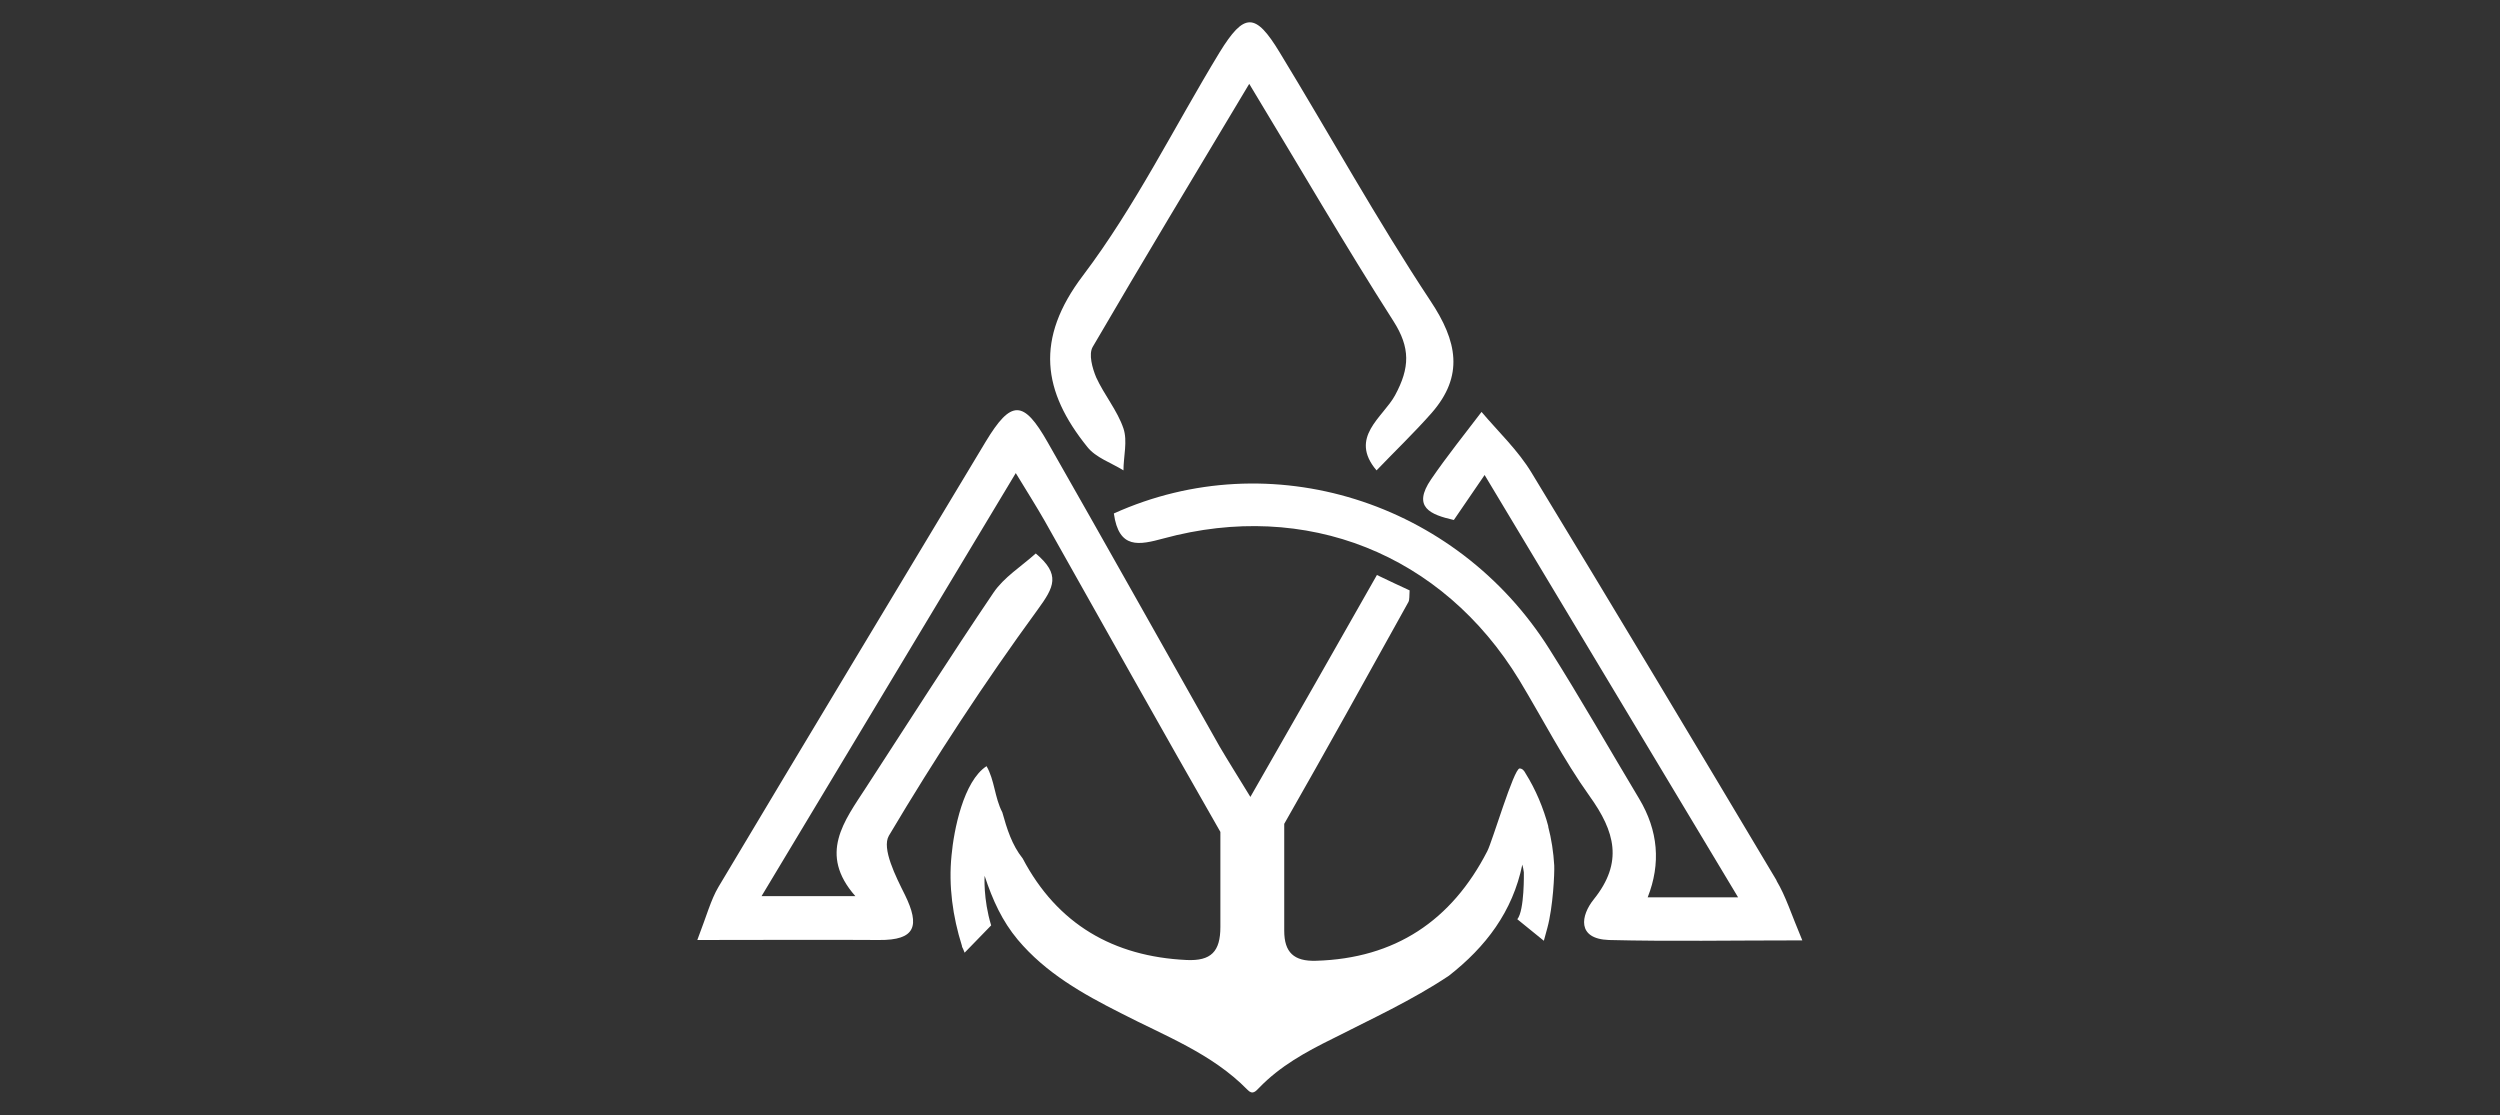
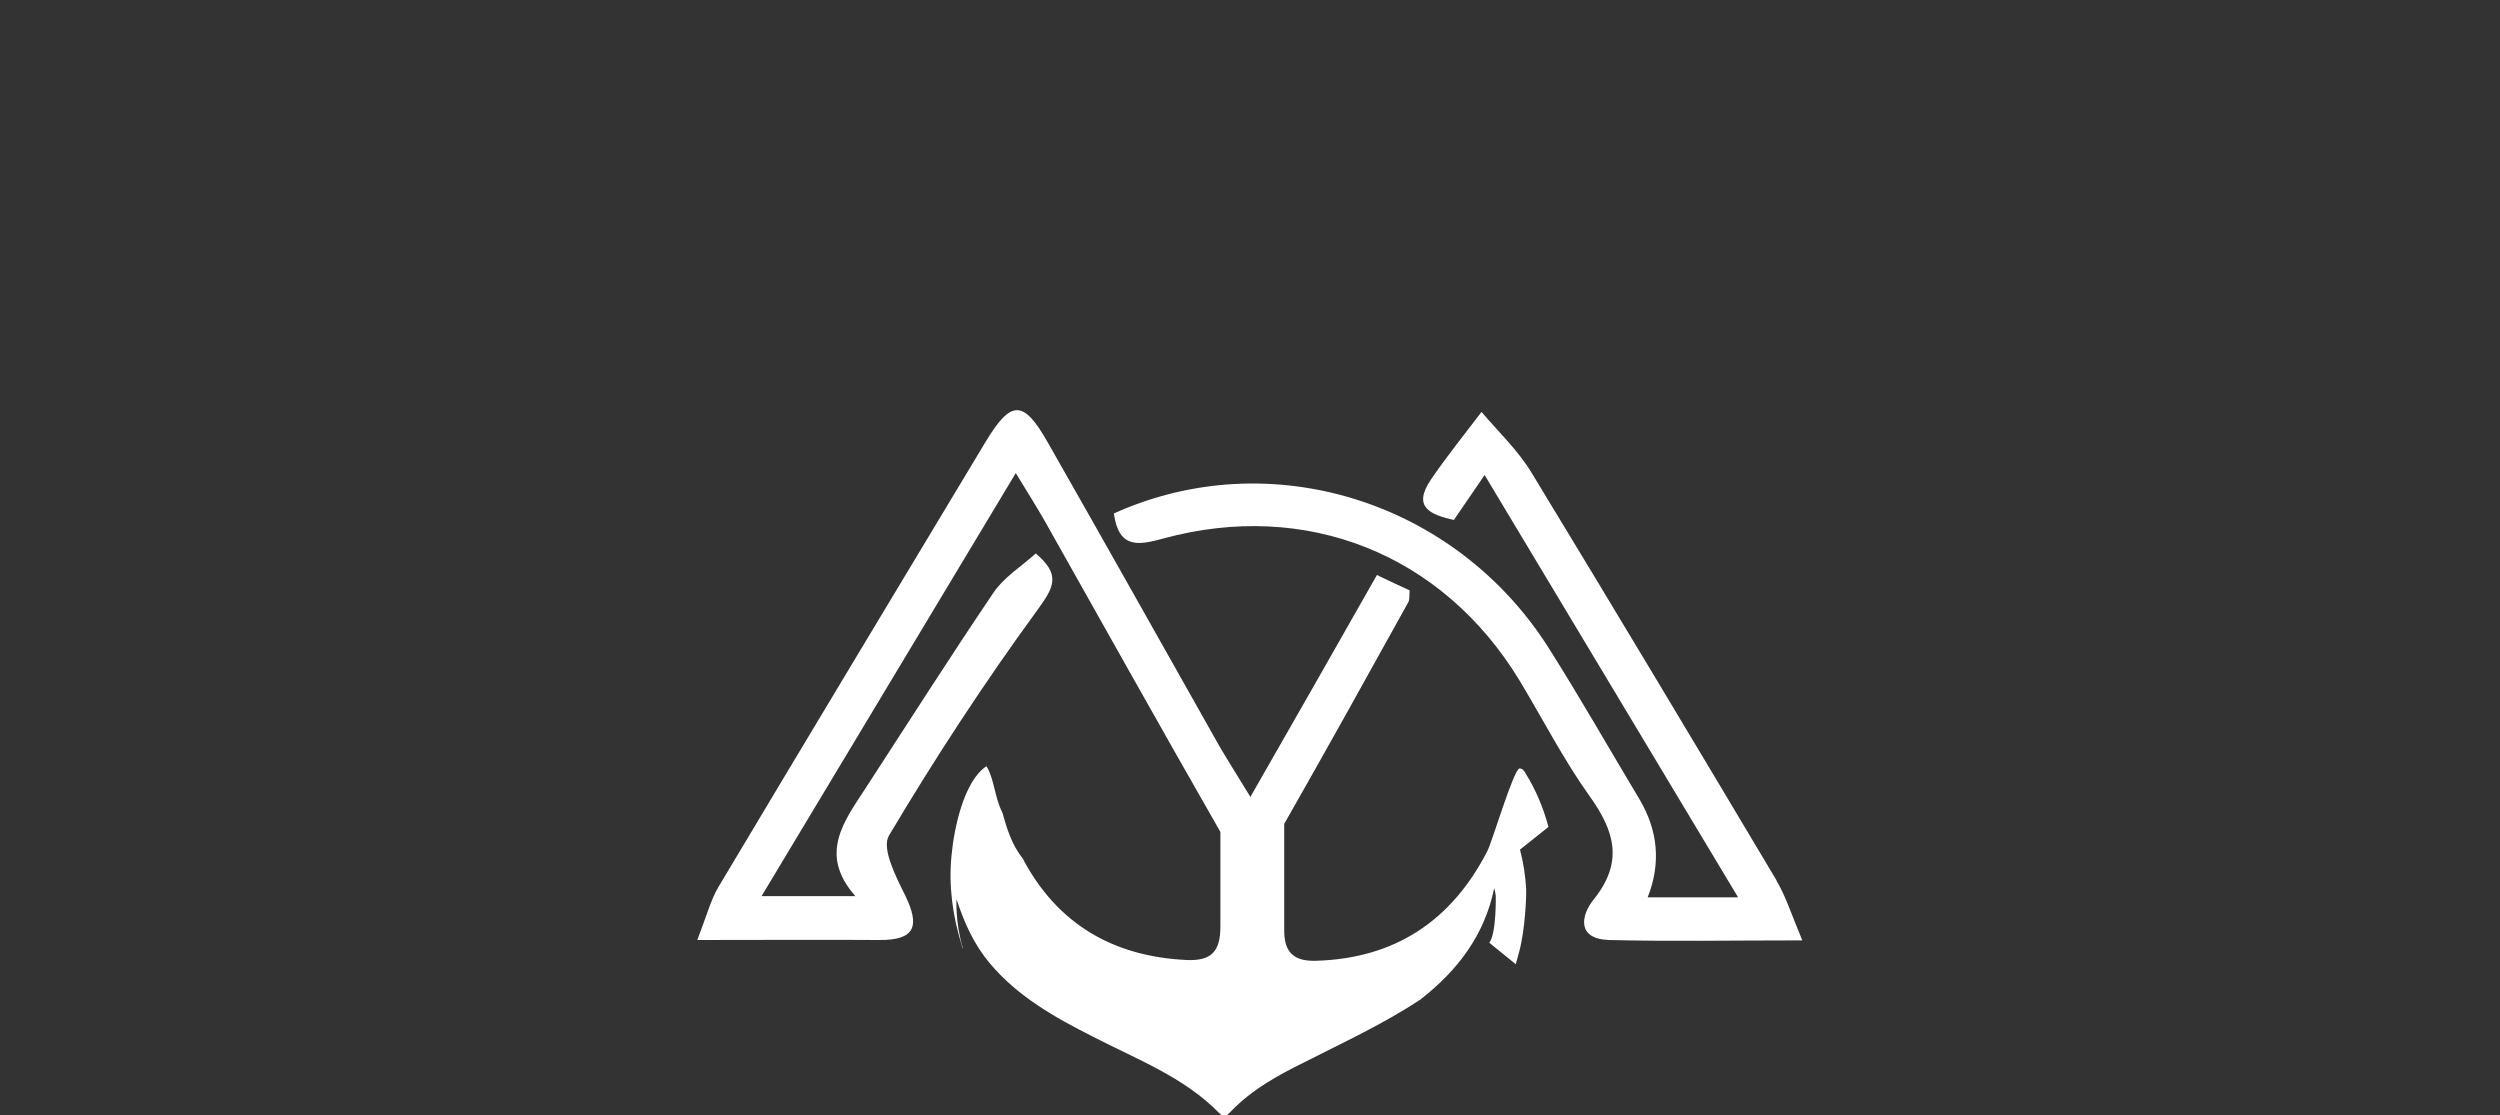
<svg xmlns="http://www.w3.org/2000/svg" id="Layer_1" data-name="Layer 1" viewBox="0 0 65 29">
  <rect x="0" y="0" width="65" height="29" fill="#333333" stroke="none" />
  <defs>
    <style>
      .cls-1 {
        fill: #fff;
        stroke-width: 0px;
      }
    </style>
  </defs>
-   <path class="cls-1" d="m40.26,21.5c-.13-.49-.33-.97-.6-1.4-.03-.06-.08-.12-.15-.12-.15,0-.71,1.9-.84,2.15-.93,1.81-2.4,2.79-4.45,2.85-.58.02-.83-.22-.83-.78,0-.93,0-1.86,0-2.78,1.09-1.91,2.16-3.84,3.23-5.77.03-.06.02-.15.03-.3-.26-.12-.54-.25-.85-.4-1.1,1.94-2.15,3.78-3.29,5.77-.33-.54-.57-.92-.8-1.31-1.49-2.64-2.97-5.28-4.47-7.91-.63-1.11-.95-1.11-1.61-.02-2.32,3.86-4.64,7.71-6.95,11.58-.2.34-.3.73-.55,1.38,1.79,0,3.26-.01,4.72,0,.96.01,1.07-.37.68-1.17-.24-.48-.61-1.21-.42-1.54,1.2-2.02,2.49-3.99,3.87-5.88.43-.59.6-.91-.05-1.46-.38.34-.83.62-1.1,1.02-1.13,1.67-2.21,3.37-3.31,5.06-.57.88-1.25,1.73-.28,2.83h-2.44c2.23-3.71,4.38-7.29,6.61-11,.33.54.55.89.75,1.24,1.52,2.7,3.03,5.4,4.57,8.09,0,.82,0,1.65,0,2.47,0,.64-.24.89-.88.86-1.9-.09-3.36-.93-4.26-2.64-.28-.35-.41-.77-.53-1.2-.2-.38-.2-.84-.41-1.2-.6.39-.85,1.66-.91,2.32-.08.79.03,1.59.27,2.35h0s0,0,0,0c0,.03.02.06.03.08,0,0,0,0,0,0l.04.1.69-.71c-.21-.69-.17-1.29-.17-1.29.21.64.46,1.18.86,1.66.73.87,1.69,1.41,2.68,1.91,1.14.59,2.37,1.05,3.29,1.99.14.15.22.04.31-.05.54-.56,1.21-.93,1.9-1.27,1.02-.52,2.07-1,3.03-1.64.96-.75,1.66-1.67,1.91-2.89.02.07.03.13.04.2,0,0,.02.99-.17,1.22l.69.56.09-.33c.15-.55.19-1.43.18-1.63-.02-.34-.07-.68-.16-1.02Z" />
+   <path class="cls-1" d="m40.26,21.5c-.13-.49-.33-.97-.6-1.4-.03-.06-.08-.12-.15-.12-.15,0-.71,1.9-.84,2.15-.93,1.81-2.4,2.79-4.45,2.85-.58.02-.83-.22-.83-.78,0-.93,0-1.86,0-2.78,1.09-1.91,2.16-3.84,3.23-5.77.03-.06.02-.15.03-.3-.26-.12-.54-.25-.85-.4-1.1,1.94-2.15,3.78-3.29,5.77-.33-.54-.57-.92-.8-1.31-1.49-2.64-2.97-5.28-4.47-7.91-.63-1.11-.95-1.11-1.61-.02-2.32,3.86-4.64,7.71-6.95,11.58-.2.34-.3.73-.55,1.38,1.79,0,3.26-.01,4.72,0,.96.01,1.07-.37.68-1.17-.24-.48-.61-1.21-.42-1.54,1.2-2.02,2.49-3.99,3.87-5.88.43-.59.6-.91-.05-1.46-.38.34-.83.62-1.1,1.02-1.13,1.67-2.21,3.37-3.31,5.06-.57.88-1.25,1.73-.28,2.83h-2.44c2.23-3.71,4.38-7.29,6.61-11,.33.54.55.89.75,1.24,1.52,2.7,3.03,5.4,4.57,8.09,0,.82,0,1.65,0,2.47,0,.64-.24.89-.88.86-1.9-.09-3.36-.93-4.26-2.64-.28-.35-.41-.77-.53-1.2-.2-.38-.2-.84-.41-1.2-.6.39-.85,1.66-.91,2.32-.08.79.03,1.59.27,2.35h0s0,0,0,0c0,.03.02.06.03.08,0,0,0,0,0,0c-.21-.69-.17-1.29-.17-1.29.21.64.46,1.18.86,1.66.73.87,1.69,1.41,2.68,1.91,1.14.59,2.37,1.05,3.29,1.99.14.15.22.04.31-.05.54-.56,1.21-.93,1.9-1.27,1.02-.52,2.07-1,3.03-1.64.96-.75,1.66-1.67,1.91-2.89.02.07.03.13.04.2,0,0,.02.99-.17,1.22l.69.56.09-.33c.15-.55.19-1.43.18-1.63-.02-.34-.07-.68-.16-1.02Z" />
  <path class="cls-1" d="m46.19,22.89c-2.11-3.54-4.23-7.08-6.37-10.6-.35-.58-.86-1.06-1.3-1.58-.44.58-.9,1.15-1.31,1.75-.5.73-.02.92.59,1.06.25-.37.48-.7.8-1.17,2.24,3.73,4.39,7.31,6.59,10.98h-2.35q.52-1.32-.22-2.56c-.78-1.3-1.53-2.62-2.34-3.9-2.42-3.84-7.25-5.36-11.32-3.52.13.94.66.82,1.29.65,3.71-1.01,7.25.4,9.25,3.68.61,1.01,1.15,2.07,1.83,3.02.66.92.88,1.72.11,2.68-.34.42-.45,1.03.39,1.06,1.59.04,3.17.01,5.03.01-.29-.69-.43-1.15-.67-1.55Z" />
-   <path class="cls-1" d="m29.21,12.23c0-.36.11-.76,0-1.09-.16-.47-.5-.87-.71-1.33-.1-.24-.2-.6-.09-.79,1.3-2.23,2.64-4.45,4.07-6.84,1.32,2.18,2.49,4.2,3.75,6.17.44.69.43,1.21.04,1.93-.31.57-1.21,1.09-.48,1.95.48-.5.98-.98,1.43-1.49.85-.97.67-1.87-.03-2.92-1.39-2.1-2.61-4.31-3.92-6.46-.63-1.04-.92-1.04-1.56,0-1.18,1.94-2.19,4-3.55,5.8-1.26,1.66-1.05,3.02.11,4.46.22.28.62.41.94.61Z" />
</svg>